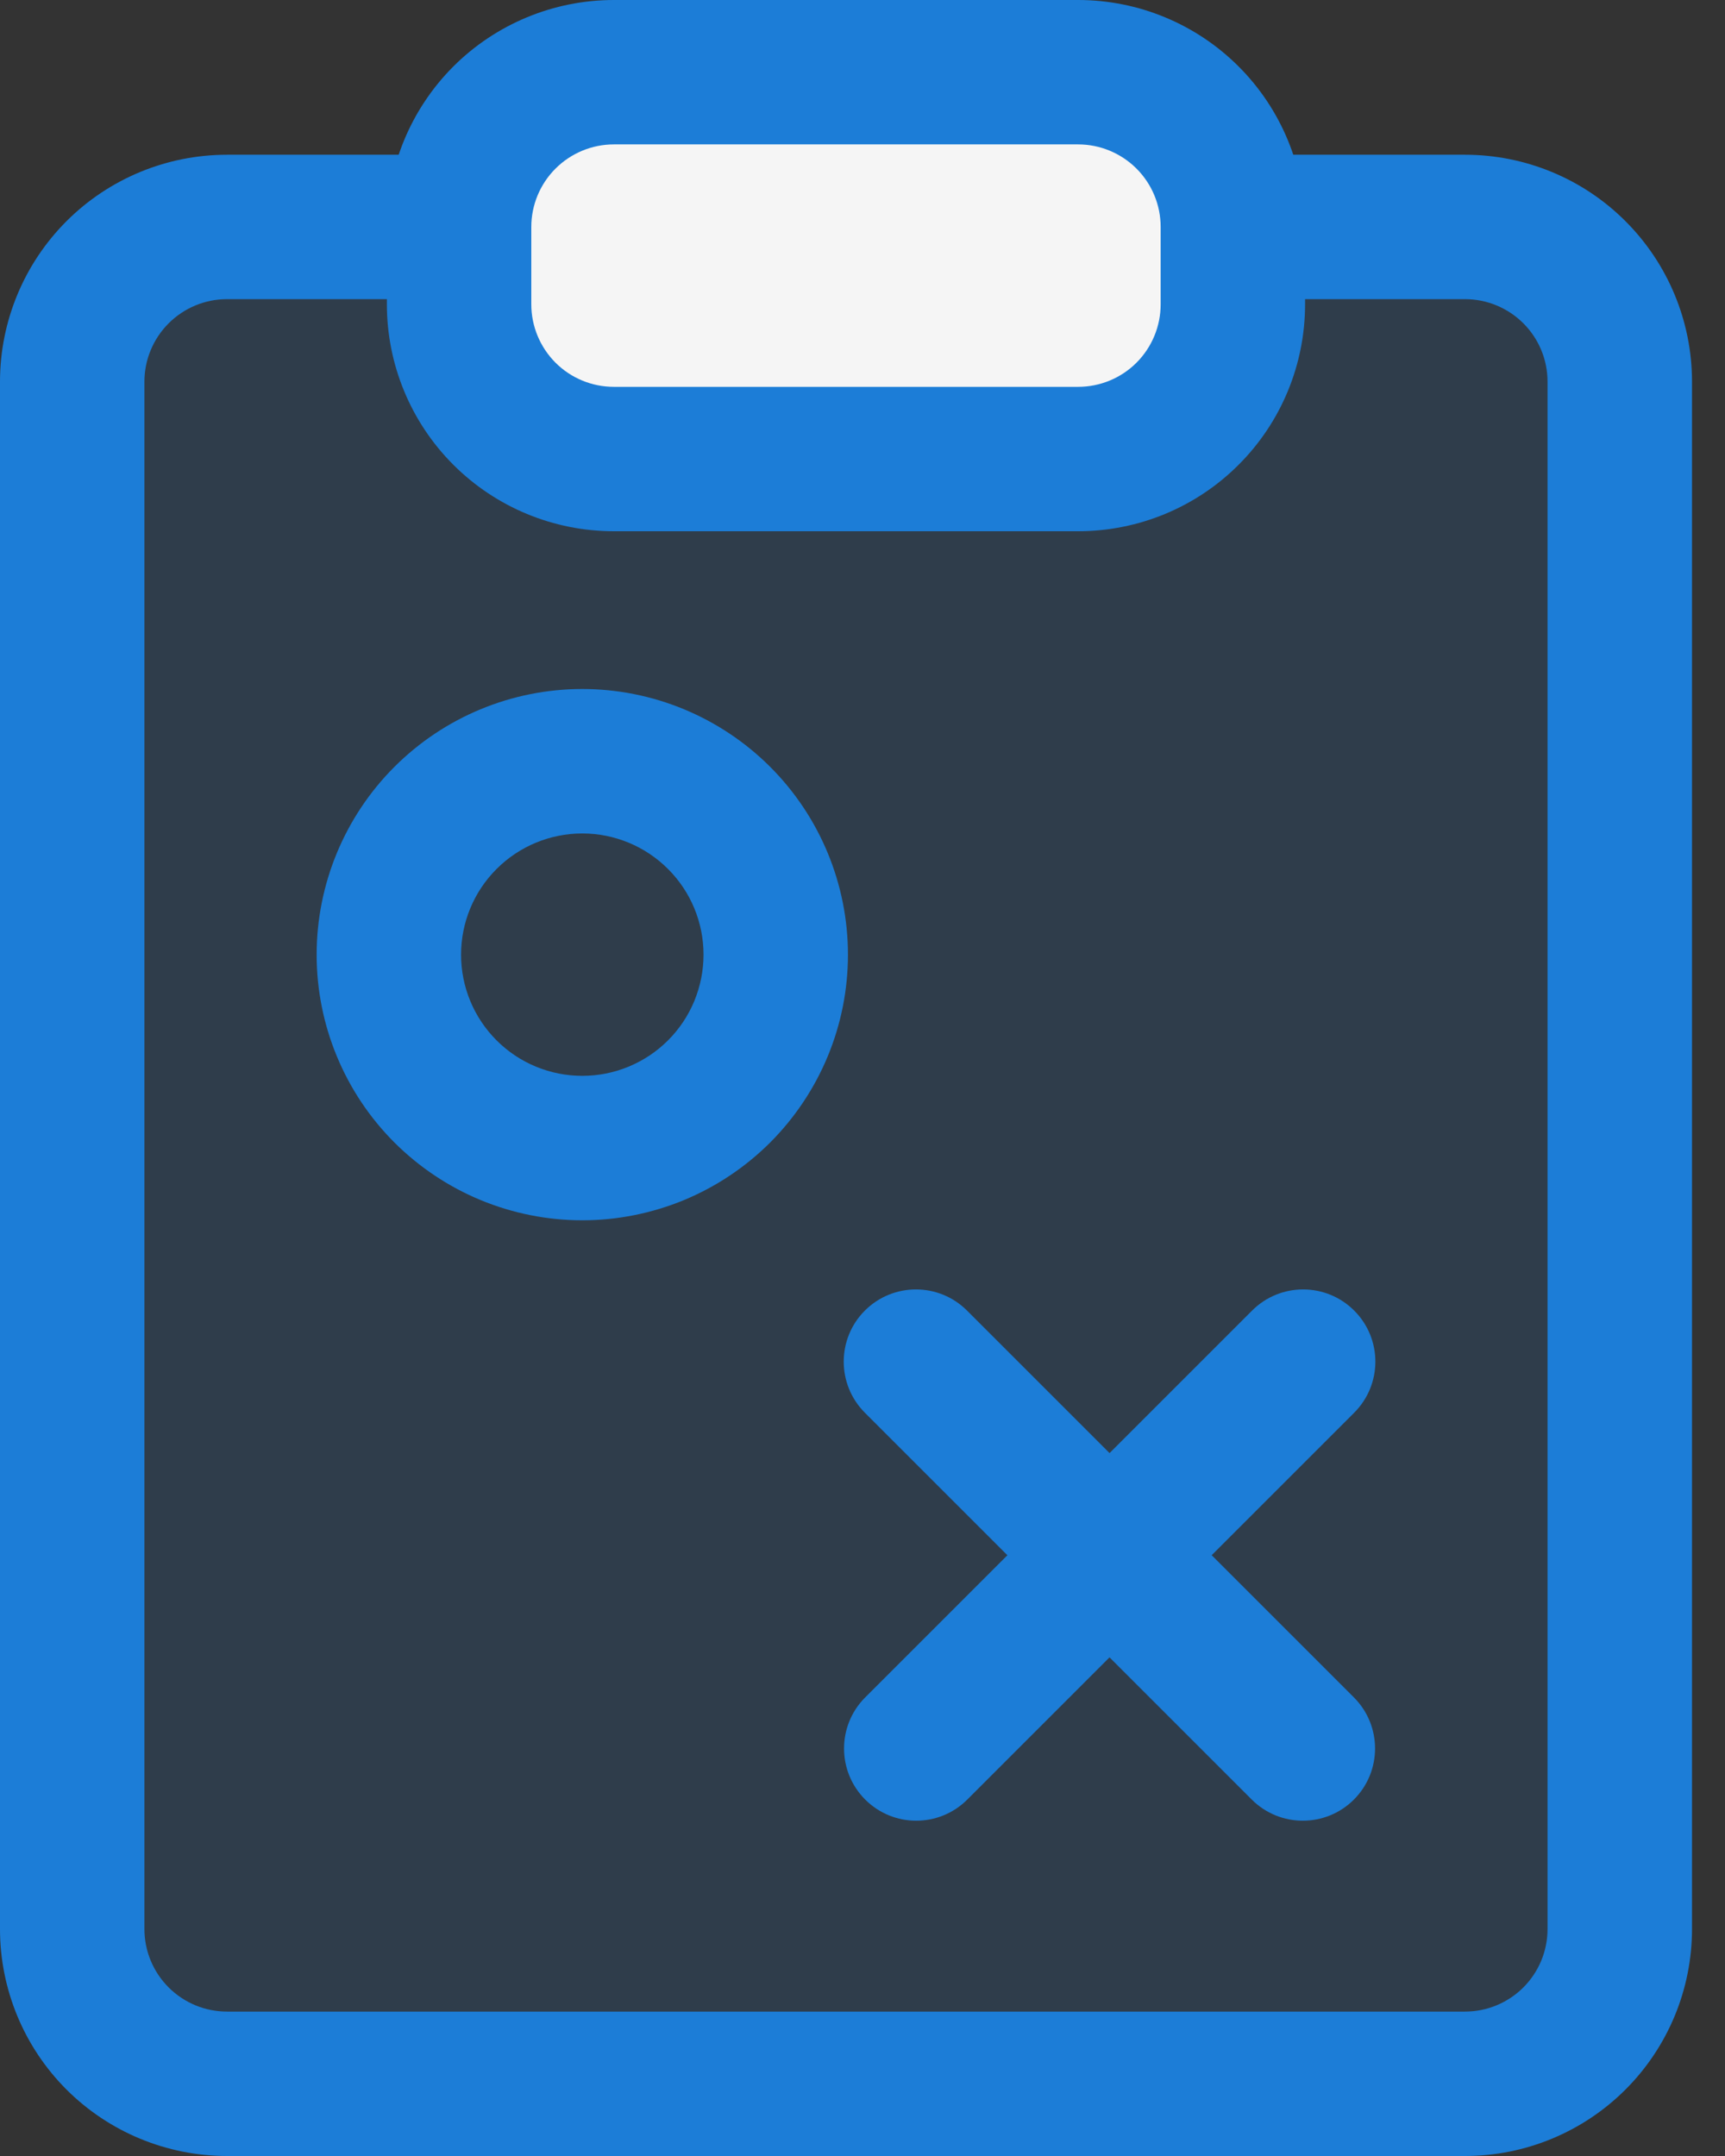
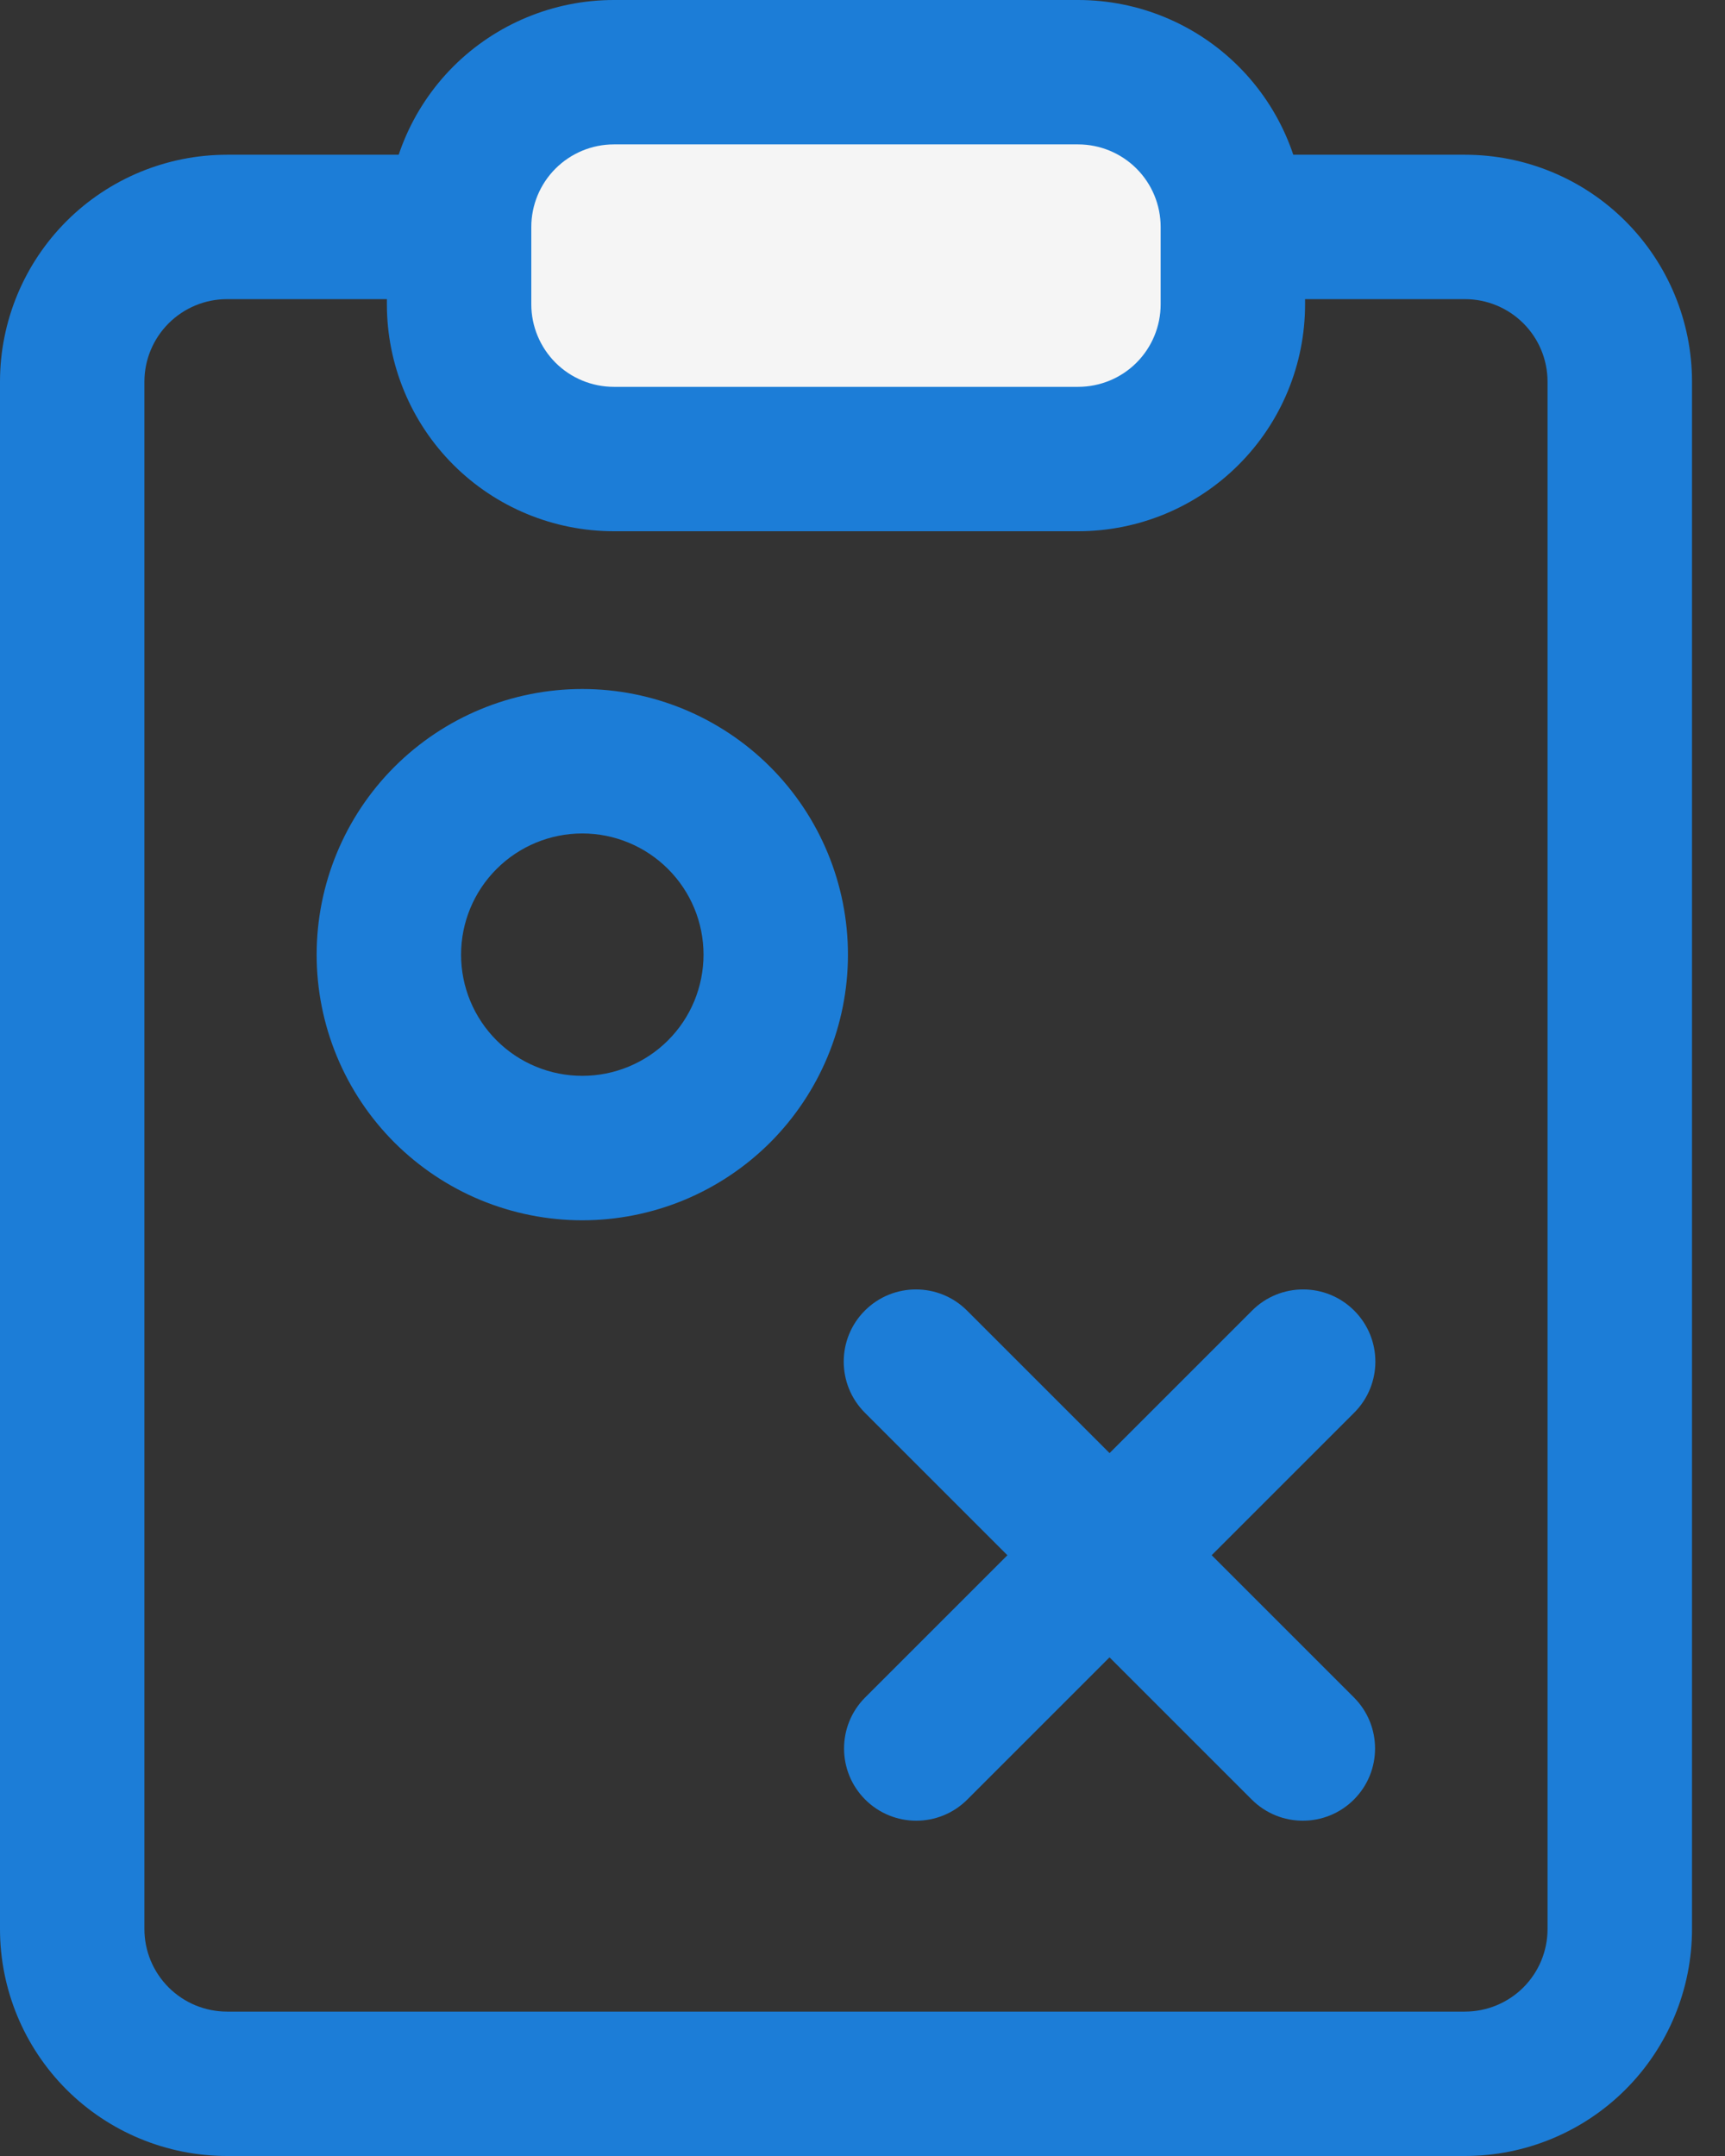
<svg xmlns="http://www.w3.org/2000/svg" width="32" height="40" viewBox="0 0 32 40" fill="none">
  <rect x="0" y="0" width="32" height="40" fill="#333333" stroke="none" />
-   <path opacity="0.15" d="M22.871 4.211H27.177C27.938 4.211 28.669 4.513 29.207 5.052C29.745 5.59 30.048 6.32 30.048 7.082V35.79C30.048 36.551 29.745 37.281 29.207 37.82C28.669 38.358 27.938 38.66 27.177 38.66H4.211C3.449 38.66 2.719 38.358 2.181 37.82C1.642 37.281 1.34 36.551 1.34 35.79V7.082C1.34 6.32 1.642 5.59 2.181 5.052C2.719 4.513 3.449 4.211 4.211 4.211H8.517" fill="#1C7DD7" />
  <path fill-rule="evenodd" clip-rule="evenodd" d="M4.211 5.55C3.804 5.55 3.415 5.712 3.128 5.999C2.841 6.286 2.679 6.675 2.679 7.081V35.789C2.679 36.196 2.841 36.585 3.128 36.872C3.415 37.159 3.804 37.321 4.211 37.321H27.177C27.583 37.321 27.973 37.159 28.26 36.872C28.547 36.585 28.708 36.196 28.708 35.789V7.081C28.708 6.675 28.547 6.286 28.26 5.999C27.973 5.712 27.583 5.55 27.177 5.55H22.871C22.131 5.55 21.531 4.95 21.531 4.211C21.531 3.471 22.131 2.871 22.871 2.871H27.177C28.294 2.871 29.365 3.314 30.154 4.104C30.944 4.894 31.388 5.965 31.388 7.081V35.789C31.388 36.906 30.944 37.977 30.154 38.767C29.365 39.556 28.294 40 27.177 40H4.211C3.094 40 2.023 39.556 1.233 38.767C0.444 37.977 0 36.906 0 35.789V7.081C0 5.965 0.444 4.894 1.233 4.104C2.023 3.314 3.094 2.871 4.211 2.871H8.517C9.257 2.871 9.856 3.471 9.856 4.211C9.856 4.95 9.257 5.55 8.517 5.55H4.211Z" fill="#1C7DD7" />
  <path d="M20 1.34H11.387C10.626 1.34 9.896 1.642 9.358 2.18C8.819 2.719 8.517 3.449 8.517 4.21V5.646C8.517 6.407 8.819 7.137 9.358 7.676C9.896 8.214 10.626 8.517 11.387 8.517H20C20.761 8.517 21.492 8.214 22.03 7.676C22.568 7.137 22.871 6.407 22.871 5.646V4.21C22.871 3.449 22.568 2.719 22.03 2.18C21.492 1.642 20.761 1.34 20 1.34Z" fill="#F5F5F5" />
  <path fill-rule="evenodd" clip-rule="evenodd" d="M8.41 1.233C9.2 0.444 10.271 0 11.387 0H20C21.117 0 22.188 0.444 22.977 1.233C23.767 2.023 24.21 3.094 24.21 4.211V5.646C24.21 6.763 23.767 7.834 22.977 8.623C22.188 9.413 21.117 9.856 20 9.856H11.387C10.271 9.856 9.2 9.413 8.41 8.623C7.621 7.834 7.177 6.763 7.177 5.646V4.211C7.177 3.094 7.621 2.023 8.41 1.233ZM11.387 2.679C10.982 2.679 10.592 2.841 10.305 3.128C10.018 3.415 9.856 3.804 9.856 4.211V5.646C9.856 6.052 10.018 6.441 10.305 6.729C10.592 7.016 10.982 7.177 11.387 7.177H20C20.406 7.177 20.796 7.016 21.083 6.729C21.37 6.441 21.531 6.052 21.531 5.646V4.211C21.531 3.804 21.37 3.415 21.083 3.128C20.796 2.841 20.406 2.679 20 2.679H11.387Z" fill="#1C7DD7" />
  <path fill-rule="evenodd" clip-rule="evenodd" d="M7.317 14.227C8.241 13.303 9.495 12.783 10.802 12.783C12.109 12.783 13.362 13.303 14.287 14.227C15.211 15.151 15.73 16.405 15.73 17.712C15.73 18.359 15.603 19 15.355 19.598C15.107 20.196 14.744 20.739 14.287 21.197C13.829 21.654 13.286 22.017 12.688 22.265C12.09 22.512 11.449 22.64 10.802 22.64C10.155 22.64 9.514 22.512 8.916 22.265C8.318 22.017 7.775 21.654 7.317 21.197C6.859 20.739 6.496 20.195 6.249 19.598C6.001 19 5.874 18.359 5.874 17.712C5.874 16.405 6.393 15.151 7.317 14.227ZM10.802 15.463C10.206 15.463 9.633 15.7 9.212 16.122C8.79 16.543 8.553 17.115 8.553 17.712C8.553 18.007 8.611 18.299 8.724 18.572C8.837 18.845 9.003 19.093 9.212 19.302C9.421 19.511 9.668 19.676 9.941 19.789C10.214 19.902 10.507 19.96 10.802 19.96C11.097 19.96 11.39 19.902 11.662 19.789C11.935 19.676 12.183 19.511 12.392 19.302C12.601 19.093 12.767 18.845 12.88 18.572C12.992 18.299 13.051 18.007 13.051 17.712C13.051 17.115 12.814 16.543 12.392 16.122C11.97 15.7 11.398 15.463 10.802 15.463Z" fill="#1C7DD7" />
  <path fill-rule="evenodd" clip-rule="evenodd" d="M16.044 24.315C16.567 23.792 17.416 23.792 17.939 24.315L25.116 31.492C25.639 32.015 25.639 32.864 25.116 33.387C24.593 33.91 23.744 33.91 23.221 33.387L16.044 26.21C15.521 25.686 15.521 24.838 16.044 24.315Z" fill="#1C7DD7" />
  <path fill-rule="evenodd" clip-rule="evenodd" d="M25.121 24.315C25.645 24.838 25.645 25.686 25.121 26.21L17.944 33.387C17.421 33.91 16.573 33.91 16.05 33.387C15.527 32.864 15.527 32.015 16.05 31.492L23.227 24.315C23.75 23.792 24.598 23.792 25.121 24.315Z" fill="#1C7DD7" />
</svg>